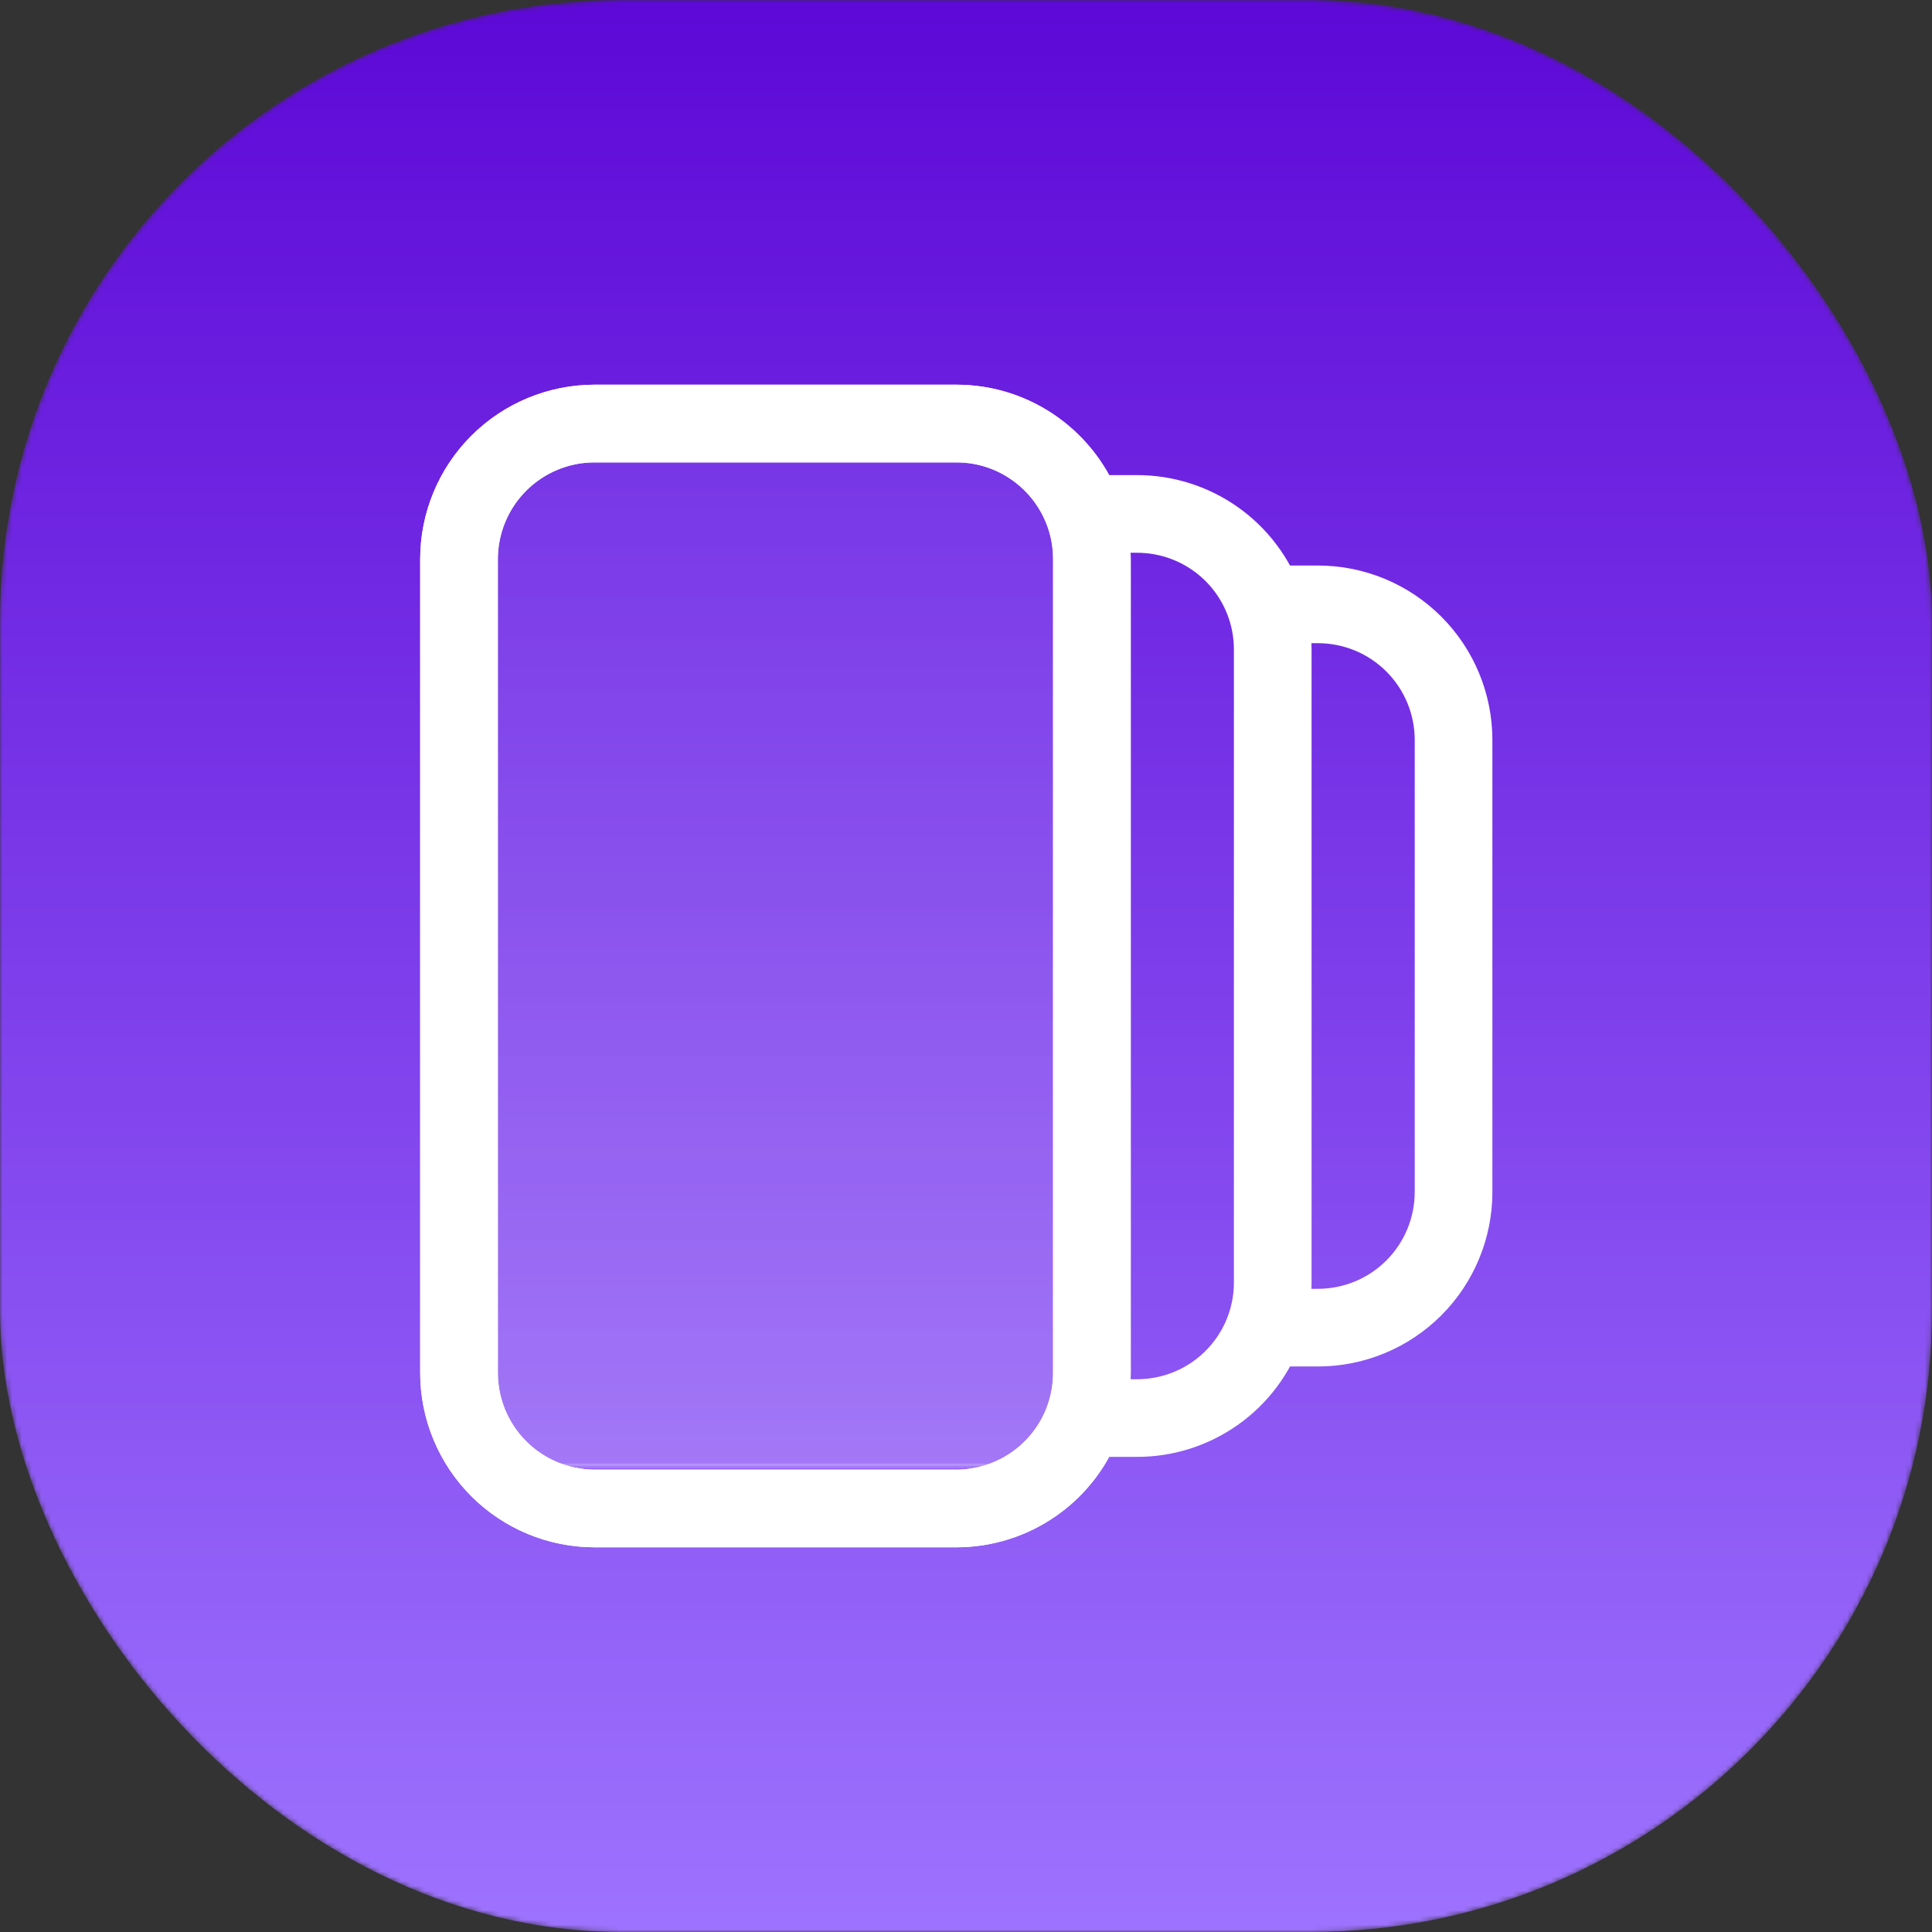
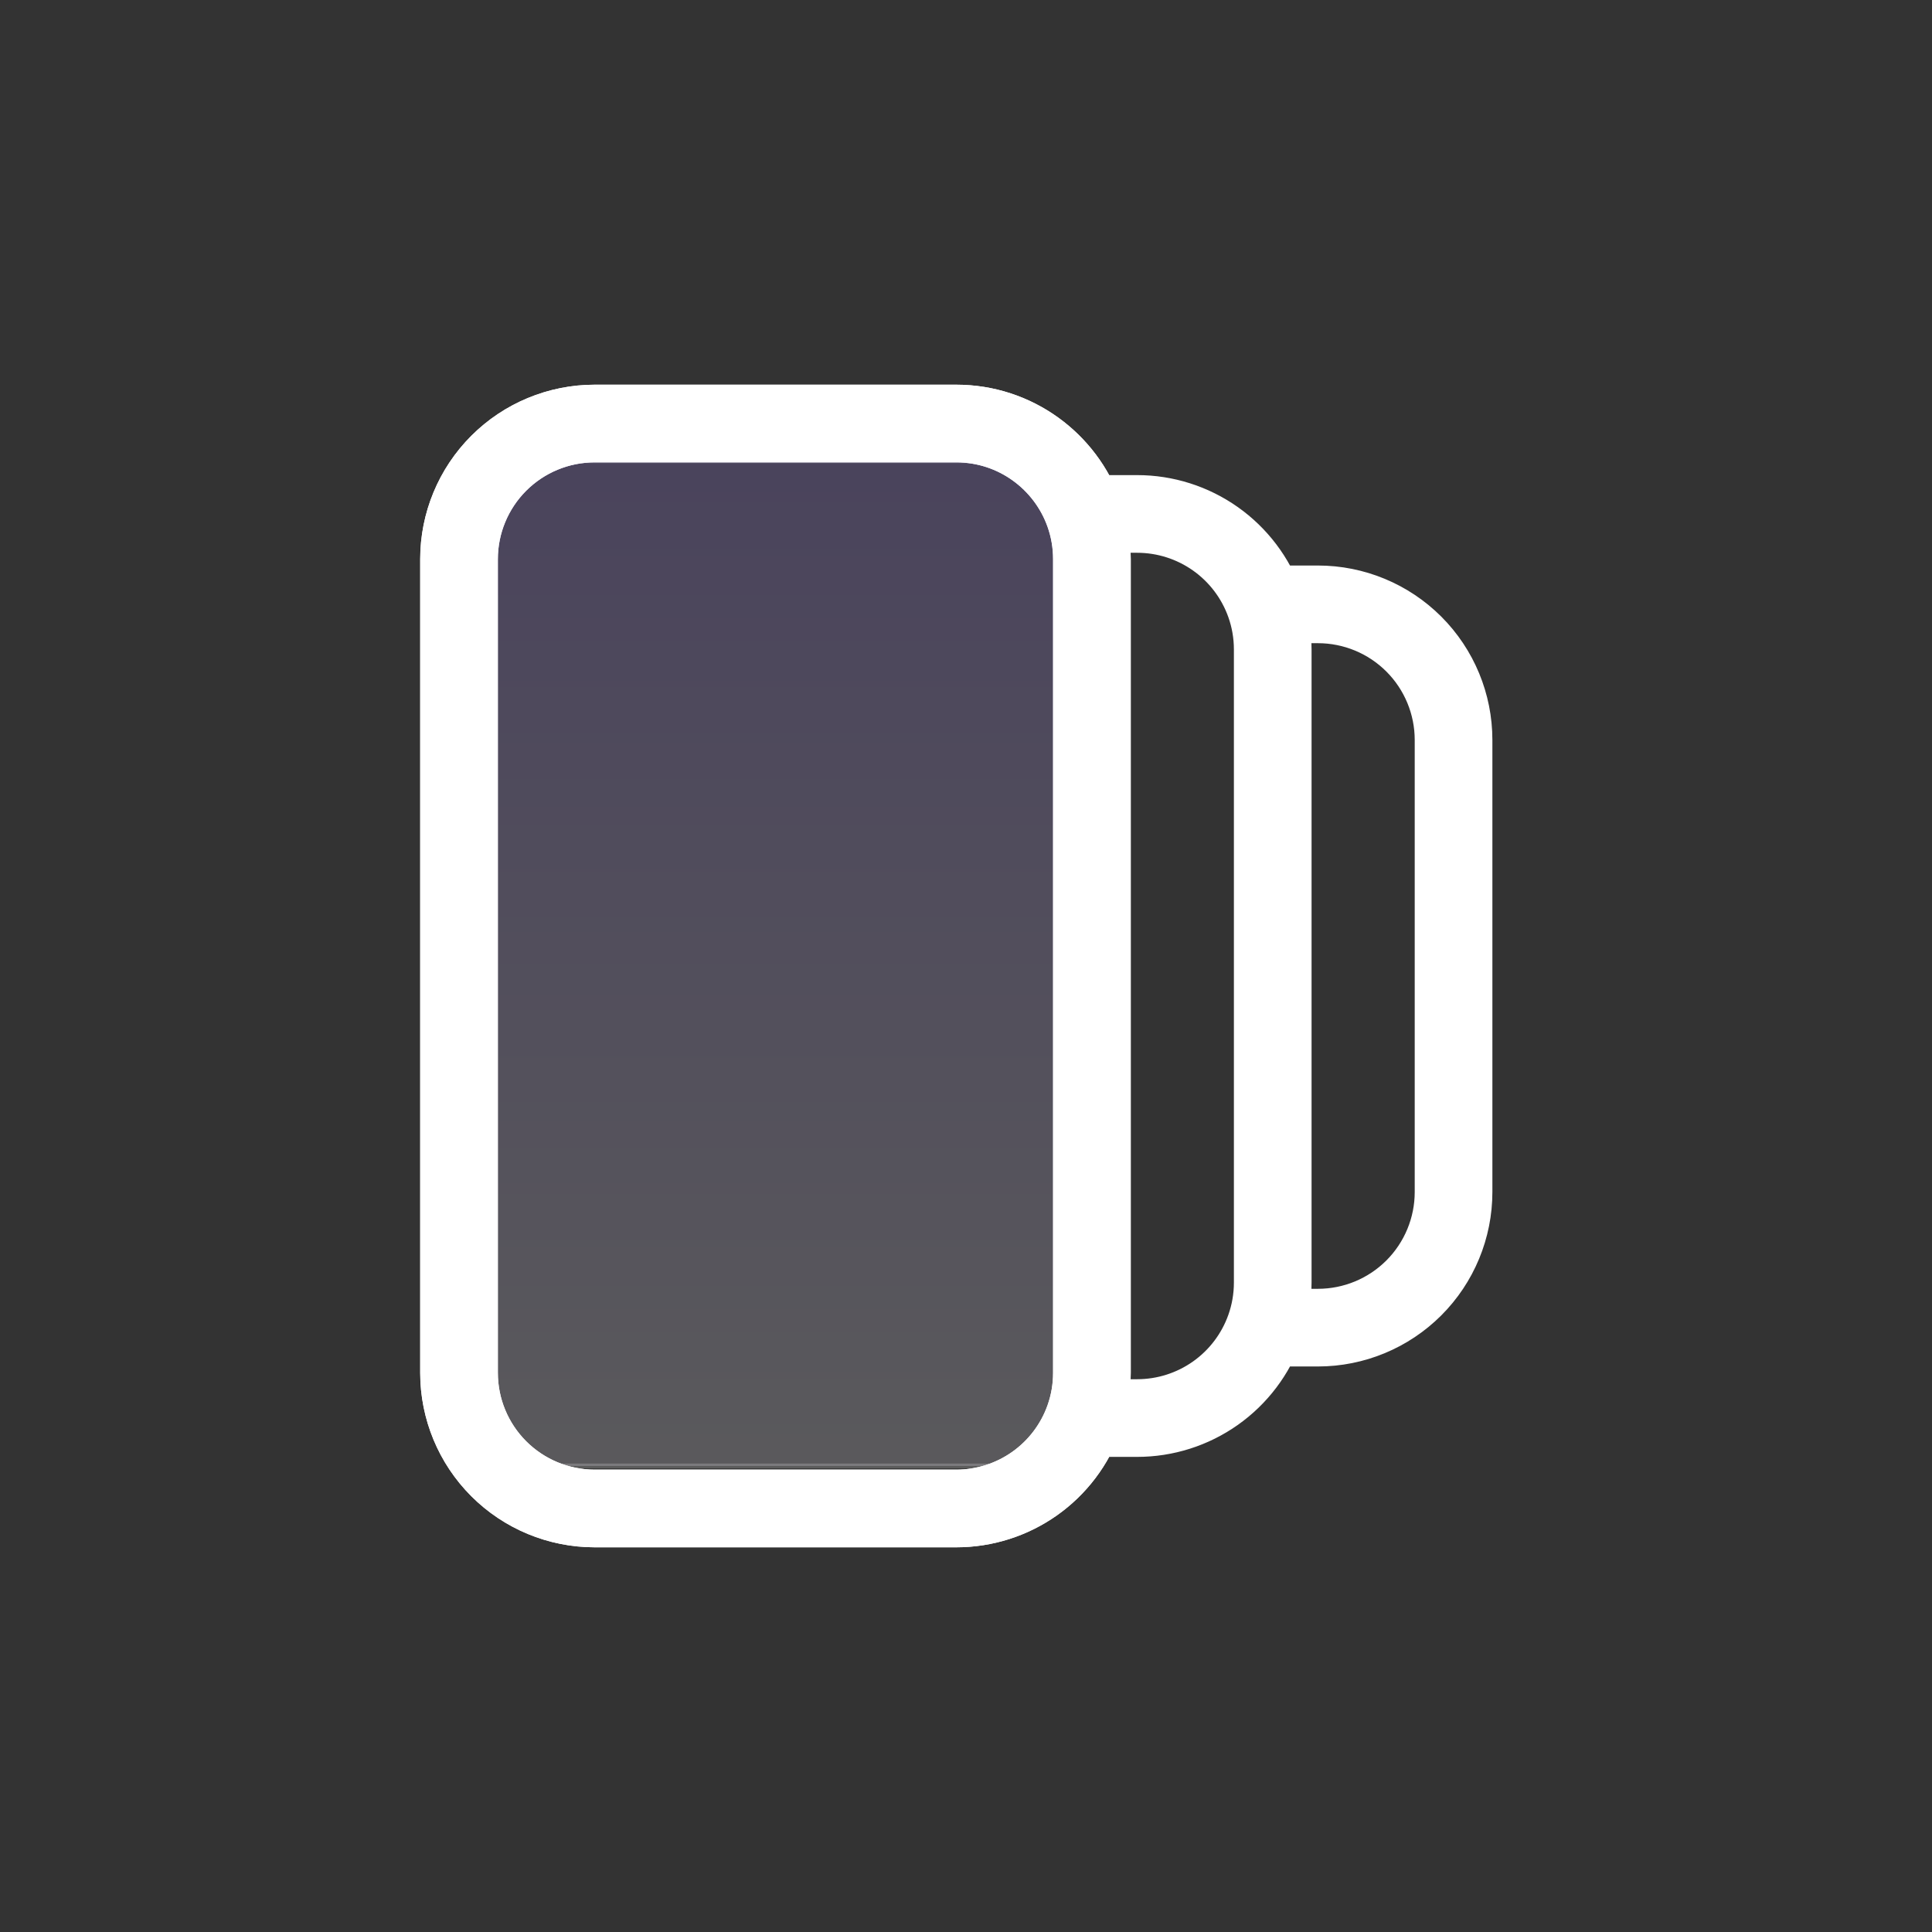
<svg xmlns="http://www.w3.org/2000/svg" fill="none" viewBox="0 0 398 398" height="398" width="398">
  <rect x="0" y="0" width="398" height="398" fill="#333333" stroke="none" />
  <mask height="398" width="398" y="0" x="0" maskUnits="userSpaceOnUse" style="mask-type:alpha" id="mask0_2104_93">
-     <rect fill="url(#paint0_linear_2104_93)" rx="128" height="398" width="398" />
-   </mask>
+     </mask>
  <g mask="url(#mask0_2104_93)">
    <rect fill="url(#paint1_linear_2104_93)" rx="128" height="398" width="398" />
  </g>
  <path stroke-linejoin="round" stroke-linecap="round" stroke-width="16" stroke="white" d="M260.598 124.5H271.5C278.909 124.5 286.015 127.443 291.255 132.683C296.494 137.922 299.438 145.028 299.438 152.437V245.563C299.438 252.972 296.494 260.078 291.255 265.317C286.015 270.557 278.909 273.5 271.5 273.5H260.598M260.598 124.5C261.629 127.418 262.188 130.547 262.188 133.813V264.188C262.188 267.453 261.629 270.582 260.598 273.5M260.598 124.5C258.672 119.052 255.104 114.335 250.385 110.999C245.666 107.664 240.029 105.873 234.25 105.875H223.348M260.598 273.5C258.672 278.948 255.104 283.665 250.385 287.001C245.666 290.336 240.029 292.127 234.25 292.125H223.348M223.348 105.875C224.379 108.793 224.938 111.922 224.938 115.187V282.812C224.941 285.984 224.404 289.134 223.348 292.125M223.348 105.875C219.511 95.023 209.168 87.25 197 87.25H122.5C115.091 87.25 107.985 90.193 102.745 95.433C97.506 100.672 94.562 107.778 94.562 115.187V282.812C94.562 290.222 97.506 297.328 102.745 302.567C107.985 307.807 115.091 310.75 122.5 310.75H197C202.779 310.752 208.416 308.961 213.135 305.626C217.854 302.29 221.422 297.573 223.348 292.125" />
  <path stroke-opacity="0.2" stroke="url(#paint3_linear_2104_93)" fill-opacity="0.2" fill="url(#paint2_linear_2104_93)" d="M102 104C102 99.029 106.029 95 111 95L209 95C213.971 95 218 99.029 218 104L218 293C218 297.971 213.971 302 209 302H111C106.029 302 102 297.971 102 293L102 104Z" />
  <path stroke-linejoin="round" stroke-linecap="round" stroke-width="16" stroke="white" d="M223.348 292.125C224.404 289.134 224.941 285.984 224.938 282.812V115.187C224.938 111.922 224.379 108.793 223.348 105.875M223.348 292.125C221.422 297.573 217.854 302.29 213.135 305.626C208.416 308.961 202.779 310.752 197 310.75H122.5C115.091 310.75 107.985 307.807 102.745 302.567C97.506 297.328 94.562 290.222 94.562 282.812V115.187C94.562 107.778 97.506 100.672 102.745 95.433C107.985 90.193 115.091 87.25 122.5 87.25H197C209.168 87.25 219.511 95.023 223.348 105.875" />
  <defs>
    <clipPath transform="translate(-97.5 -90.5)" id="bgblur_0_2104_93_clip_path">
      <path d="M102 104C102 99.029 106.029 95 111 95L209 95C213.971 95 218 99.029 218 104L218 293C218 297.971 213.971 302 209 302H111C106.029 302 102 297.971 102 293L102 104Z" />
    </clipPath>
    <linearGradient gradientUnits="userSpaceOnUse" y2="398" x2="398" y1="0" x1="0" id="paint0_linear_2104_93">
      <stop stop-color="#F5F2FF" />
      <stop stop-color="#A585FF" offset="1" />
    </linearGradient>
    <linearGradient gradientUnits="userSpaceOnUse" y2="407" x2="199" y1="-20.5" x1="199" id="paint1_linear_2104_93">
      <stop stop-color="#5a03d5" />
      <stop stop-color="#9f75ff" offset="1" />
    </linearGradient>
    <linearGradient gradientUnits="userSpaceOnUse" y2="302" x2="160" y1="95" x1="160" id="paint2_linear_2104_93">
      <stop stop-color="#A585FF" />
      <stop stop-color="#F5F2FF" offset="1" />
    </linearGradient>
    <linearGradient gradientUnits="userSpaceOnUse" y2="302" x2="160" y1="95" x1="160" id="paint3_linear_2104_93">
      <stop stop-opacity="0.3" stop-color="white" />
      <stop stop-color="white" offset="1" />
    </linearGradient>
  </defs>
</svg>